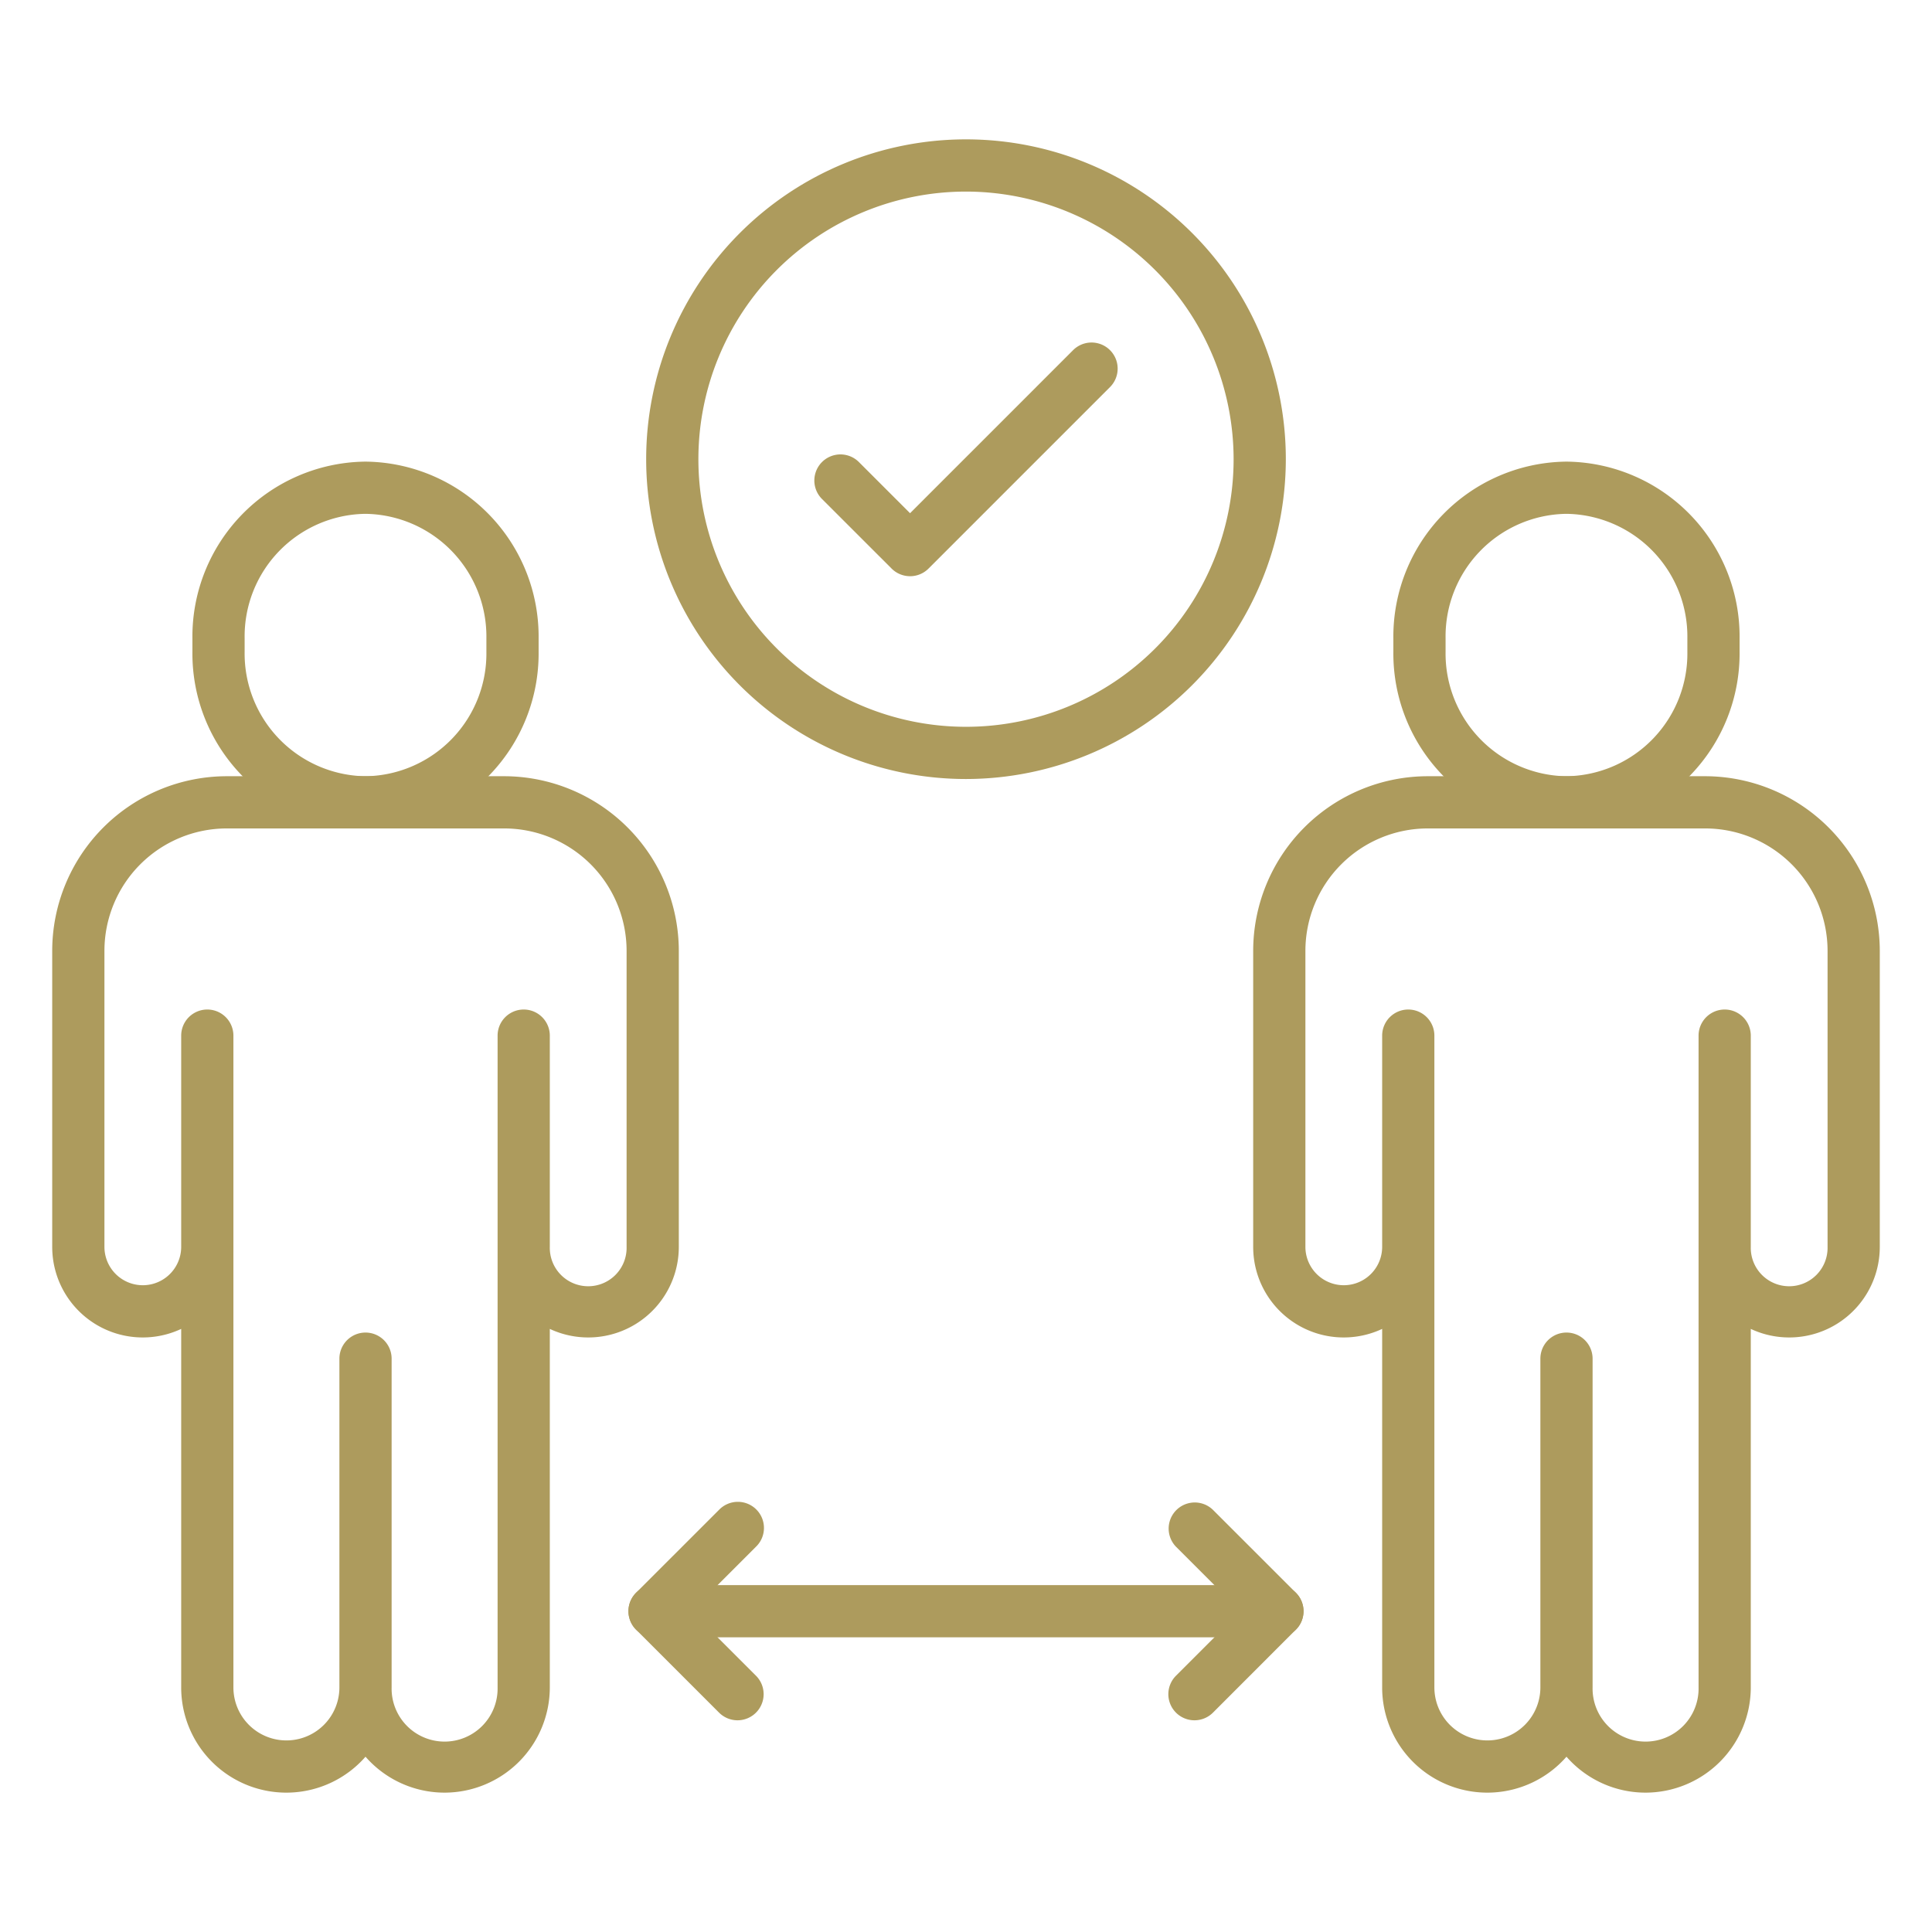
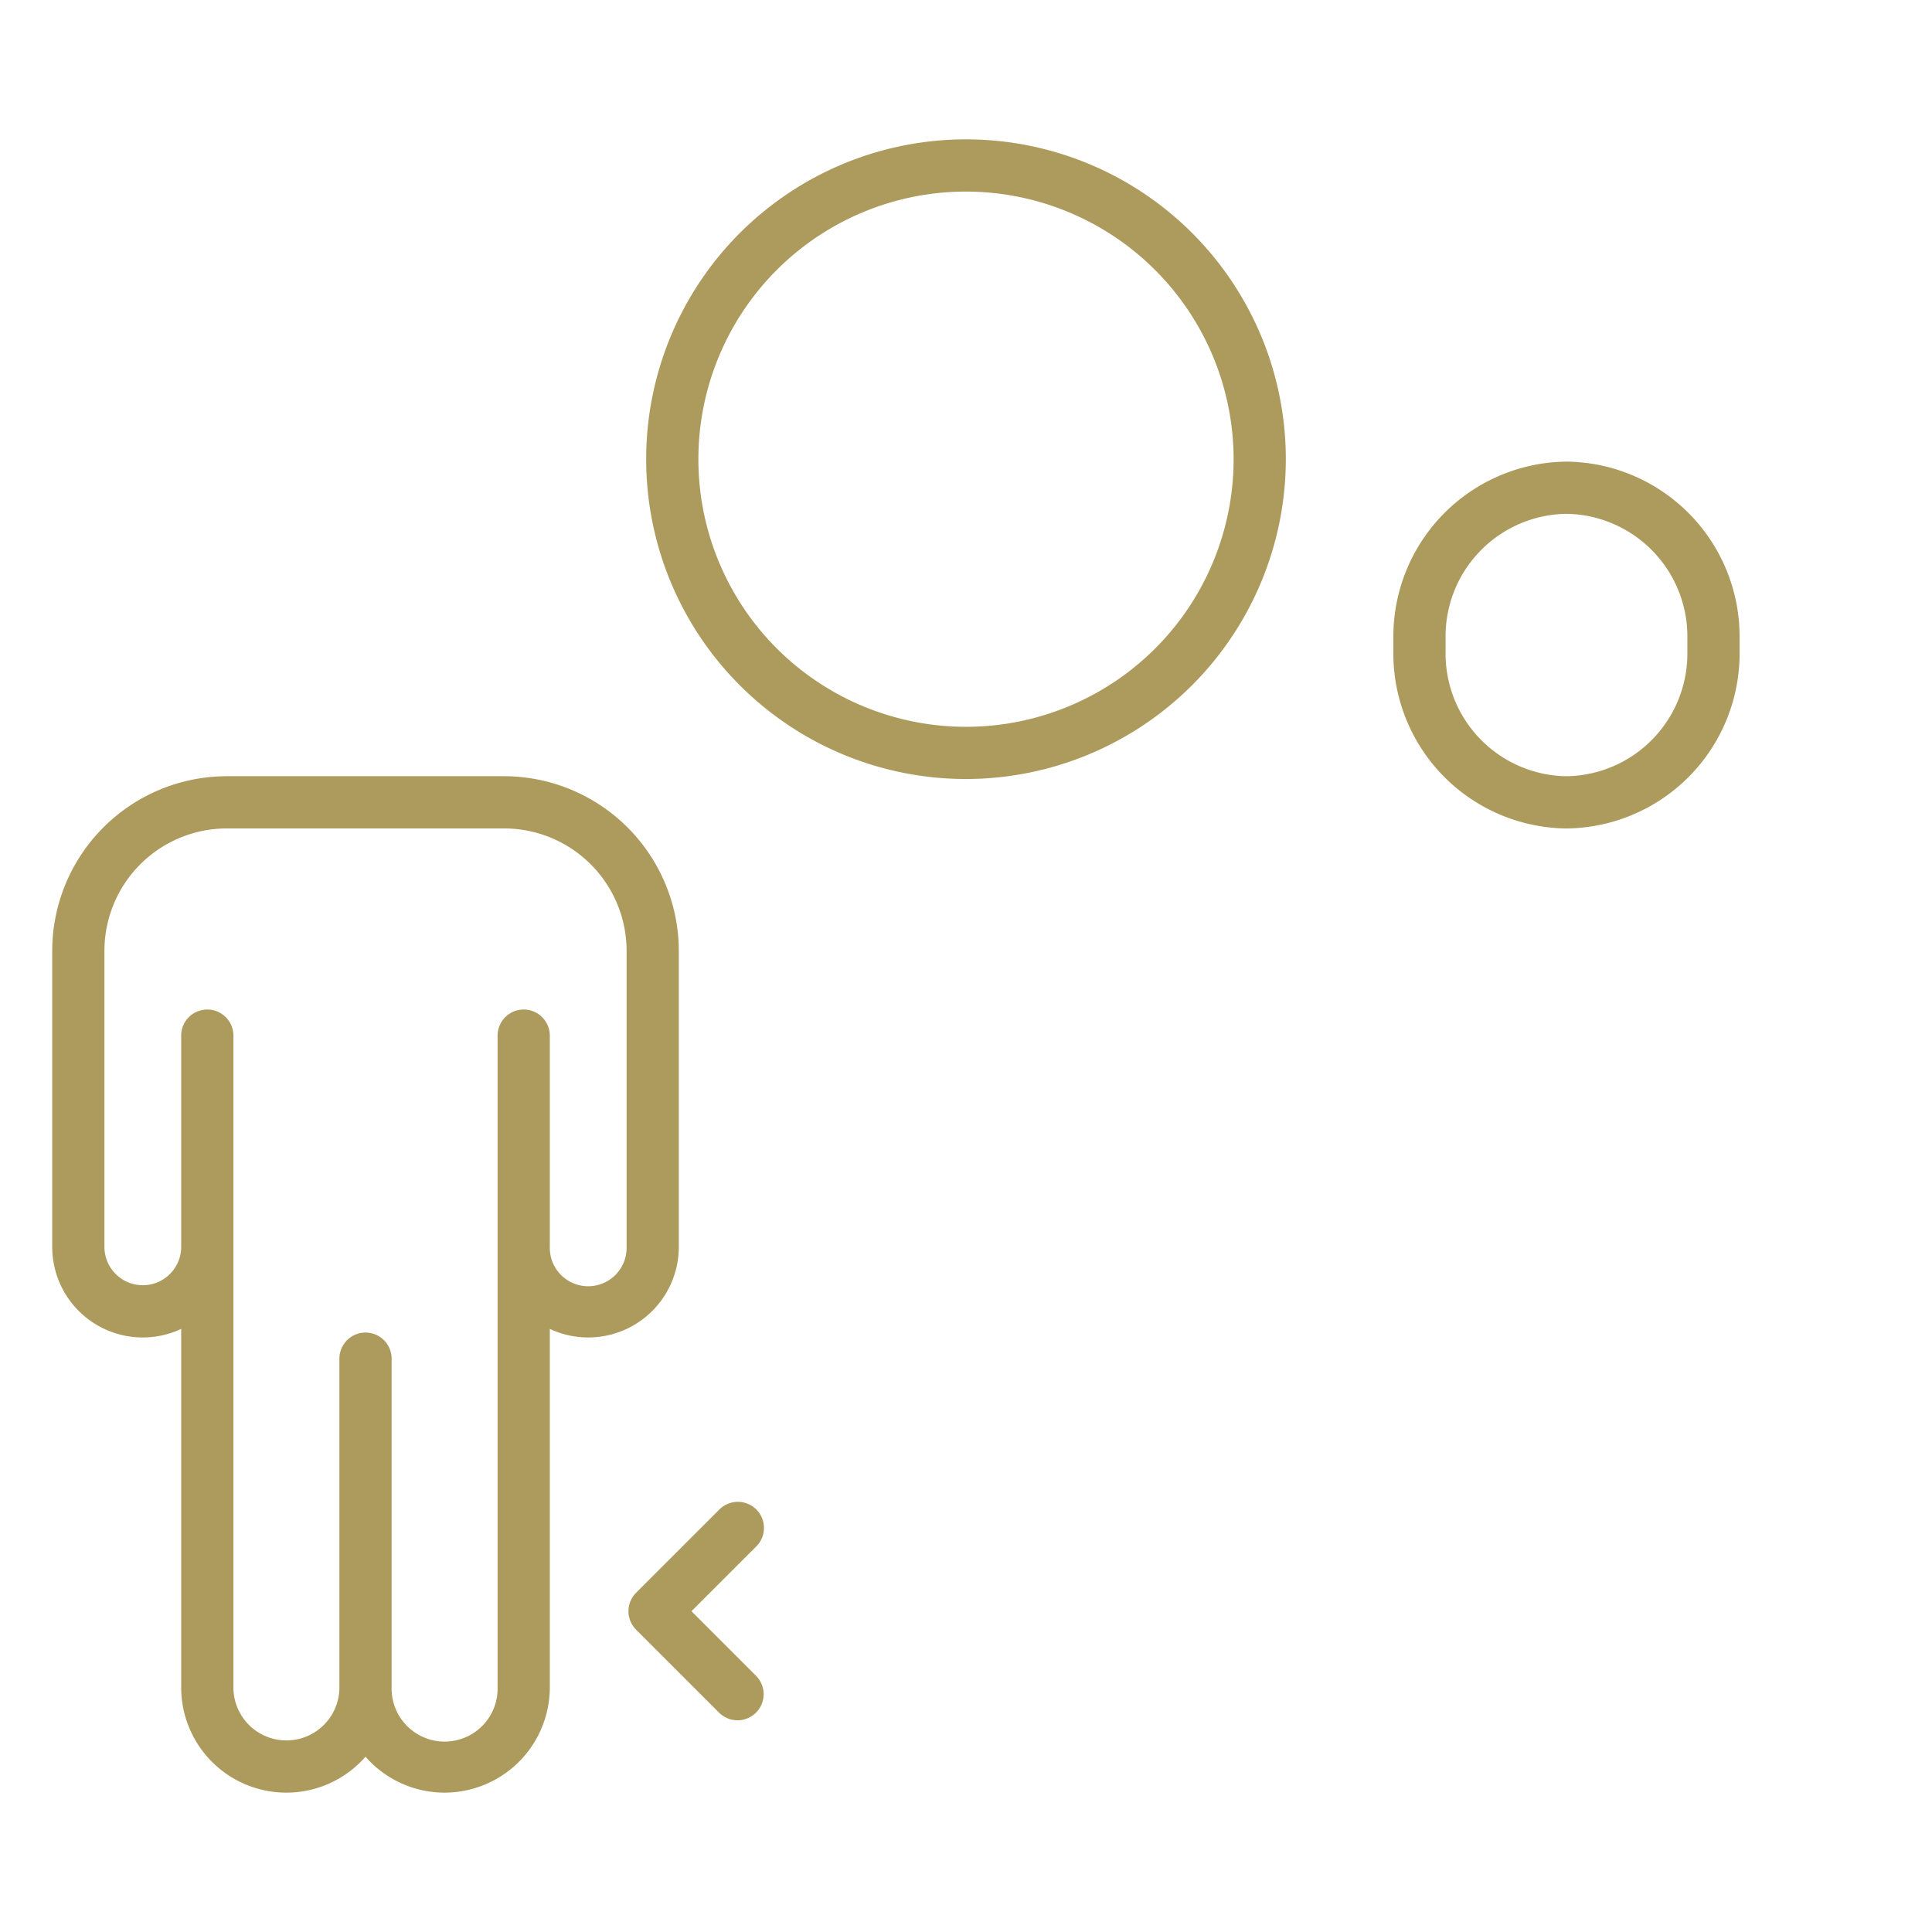
<svg xmlns="http://www.w3.org/2000/svg" xmlns:ns1="http://sodipodi.sourceforge.net/DTD/sodipodi-0.dtd" xmlns:ns2="http://www.inkscape.org/namespaces/inkscape" id="Icons" height="512" viewBox="0 0 74 74" width="512" version="1.1" ns1:docname="films-occultant-intimite-comatef.svg" ns2:version="1.0.1 (3bc2e813f5, 2020-09-07)">
  <defs id="defs23" />
  <ns1:namedview pagecolor="#ffffff" bordercolor="#666666" borderopacity="1" objecttolerance="10" gridtolerance="10" guidetolerance="10" ns2:pageopacity="0" ns2:pageshadow="2" ns2:window-width="1920" ns2:window-height="1024" id="namedview21" showgrid="false" ns2:zoom="1.65625" ns2:cx="256" ns2:cy="256" ns2:window-x="0" ns2:window-y="28" ns2:window-maximized="1" ns2:current-layer="Icons" />
-   <path d="m63.029 68.662a4.02 4.02 0 0 1 -3.029-1.376 4.028 4.028 0 0 1 -7.06-2.654v-13.732a3.468 3.468 0 0 1 -4.94-3.143v-11.34a6.694 6.694 0 0 1 6.686-6.686h10.627a6.7 6.7 0 0 1 6.687 6.686v11.34a3.469 3.469 0 0 1 -4.941 3.143v13.732a4.035 4.035 0 0 1 -4.03 4.03zm-2.029-4.03a2.03 2.03 0 1 0 4.059 0v-24.965a1 1 0 0 1 2 0v8.09a1.471 1.471 0 1 0 2.941 0v-11.34a4.692 4.692 0 0 0 -4.687-4.686h-10.627a4.691 4.691 0 0 0 -4.686 4.686v11.34a1.47 1.47 0 1 0 2.94 0v-8.09a1 1 0 0 1 2 0v24.965a2.03 2.03 0 0 0 4.06 0v-12.592a1 1 0 1 1 2 0z" id="path2" style="fill:#ad9b5d;fill-opacity:1" />
  <path d="m60.066 31.731h-.14a6.7 6.7 0 0 1 -6.557-6.766v-.517a6.7 6.7 0 0 1 6.569-6.766h.118a6.7 6.7 0 0 1 6.574 6.766v.517a6.7 6.7 0 0 1 -6.564 6.766zm-.015-12.049h-.108a4.694 4.694 0 0 0 -4.574 4.766v.517a4.7 4.7 0 0 0 4.573 4.766h.108a4.7 4.7 0 0 0 4.58-4.766v-.517a4.7 4.7 0 0 0 -4.579-4.766z" id="path4" style="fill:#ad9b5d;fill-opacity:1" />
  <path d="m17.029 68.662a4.02 4.02 0 0 1 -3.029-1.376 4.028 4.028 0 0 1 -7.06-2.654v-13.732a3.468 3.468 0 0 1 -4.94-3.143v-11.34a6.694 6.694 0 0 1 6.686-6.686h10.627a6.7 6.7 0 0 1 6.687 6.686v11.34a3.469 3.469 0 0 1 -4.941 3.143v13.732a4.035 4.035 0 0 1 -4.03 4.03zm-2.029-16.622v12.592a2.03 2.03 0 1 0 4.059 0v-24.965a1 1 0 0 1 2 0v8.09a1.471 1.471 0 1 0 2.941 0v-11.34a4.692 4.692 0 0 0 -4.687-4.686h-10.627a4.691 4.691 0 0 0 -4.686 4.686v11.34a1.47 1.47 0 1 0 2.94 0v-8.09a1 1 0 0 1 2 0v24.965a2.03 2.03 0 0 0 4.06 0v-12.592a1 1 0 1 1 2 0z" id="path6" style="fill:#ad9b5d;fill-opacity:1" />
-   <path d="m14.066 31.731h-.139a6.7 6.7 0 0 1 -6.557-6.766v-.517a6.7 6.7 0 0 1 6.568-6.766h.118a6.7 6.7 0 0 1 6.574 6.766v.517a6.7 6.7 0 0 1 -6.564 6.766zm-.1-2h.091a4.7 4.7 0 0 0 4.573-4.766v-.517a4.7 4.7 0 0 0 -4.579-4.766h-.108a4.694 4.694 0 0 0 -4.573 4.766v.517a4.7 4.7 0 0 0 4.573 4.766z" id="path8" style="fill:#ad9b5d;fill-opacity:1" />
-   <path d="m48.928 62.713h-23.857a1 1 0 0 1 0-2h23.857a1 1 0 0 1 0 2z" id="path10" style="fill:#ad9b5d;fill-opacity:1" />
-   <path d="m45.75 65.891a1 1 0 0 1 -.707-1.707l2.471-2.471-2.471-2.47a1 1 0 0 1 1.414-1.414l3.178 3.177a1 1 0 0 1 0 1.414l-3.178 3.18a1 1 0 0 1 -.707.291z" id="path12" style="fill:#ad9b5d;fill-opacity:1" />
  <path d="m28.249 65.891a1 1 0 0 1 -.707-.293l-3.178-3.178a1 1 0 0 1 0-1.414l3.178-3.177a1 1 0 1 1 1.414 1.414l-2.471 2.47 2.471 2.471a1 1 0 0 1 -.707 1.707z" id="path14" style="fill:#ad9b5d;fill-opacity:1" />
  <path d="m37 29.838a12.25 12.25 0 1 1 12.25-12.25 12.263 12.263 0 0 1 -12.25 12.25zm0-22.5a10.25 10.25 0 1 0 10.25 10.25 10.262 10.262 0 0 0 -10.25-10.25z" id="path16" style="fill:#ad9b5d;fill-opacity:1" />
-   <path d="m34.857 22.07a1 1 0 0 1 -.707-.293l-2.678-2.677a1 1 0 0 1 1.414-1.414l1.971 1.971 6.257-6.257a1 1 0 0 1 1.414 1.414l-6.964 6.964a.993.993 0 0 1 -.707.292z" id="path18" style="fill:#ad9b5d;fill-opacity:1" />
</svg>